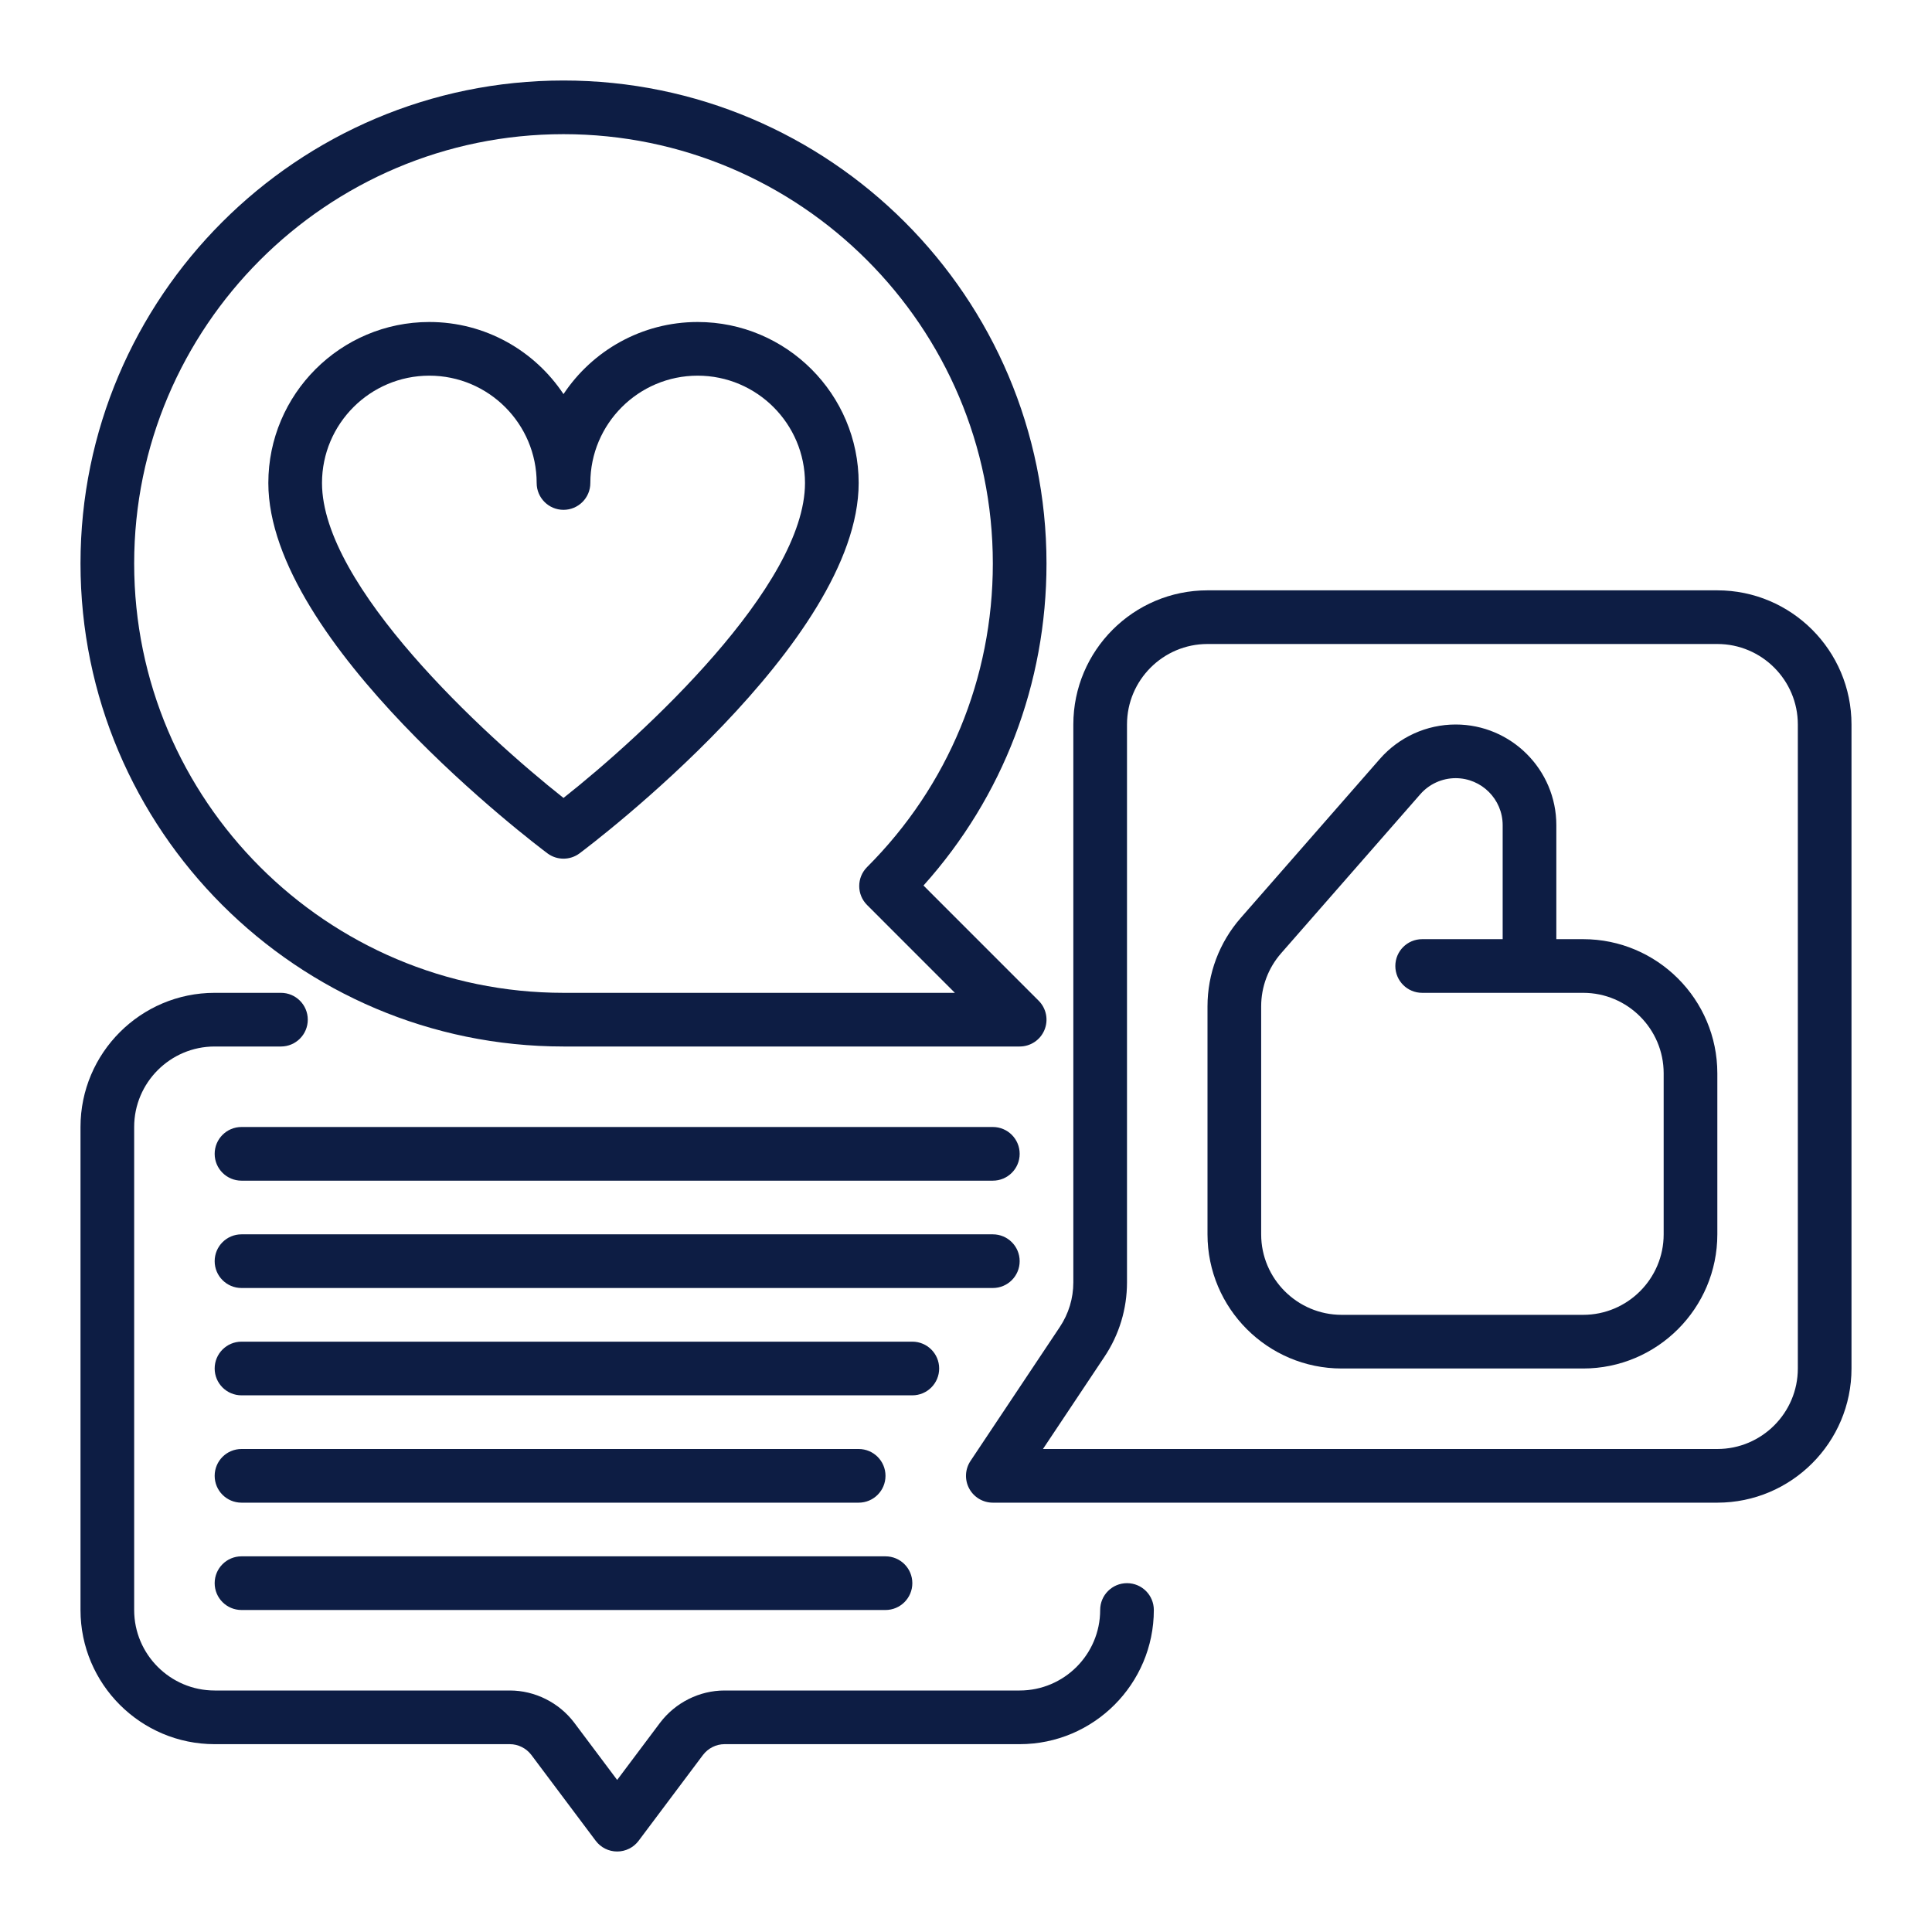
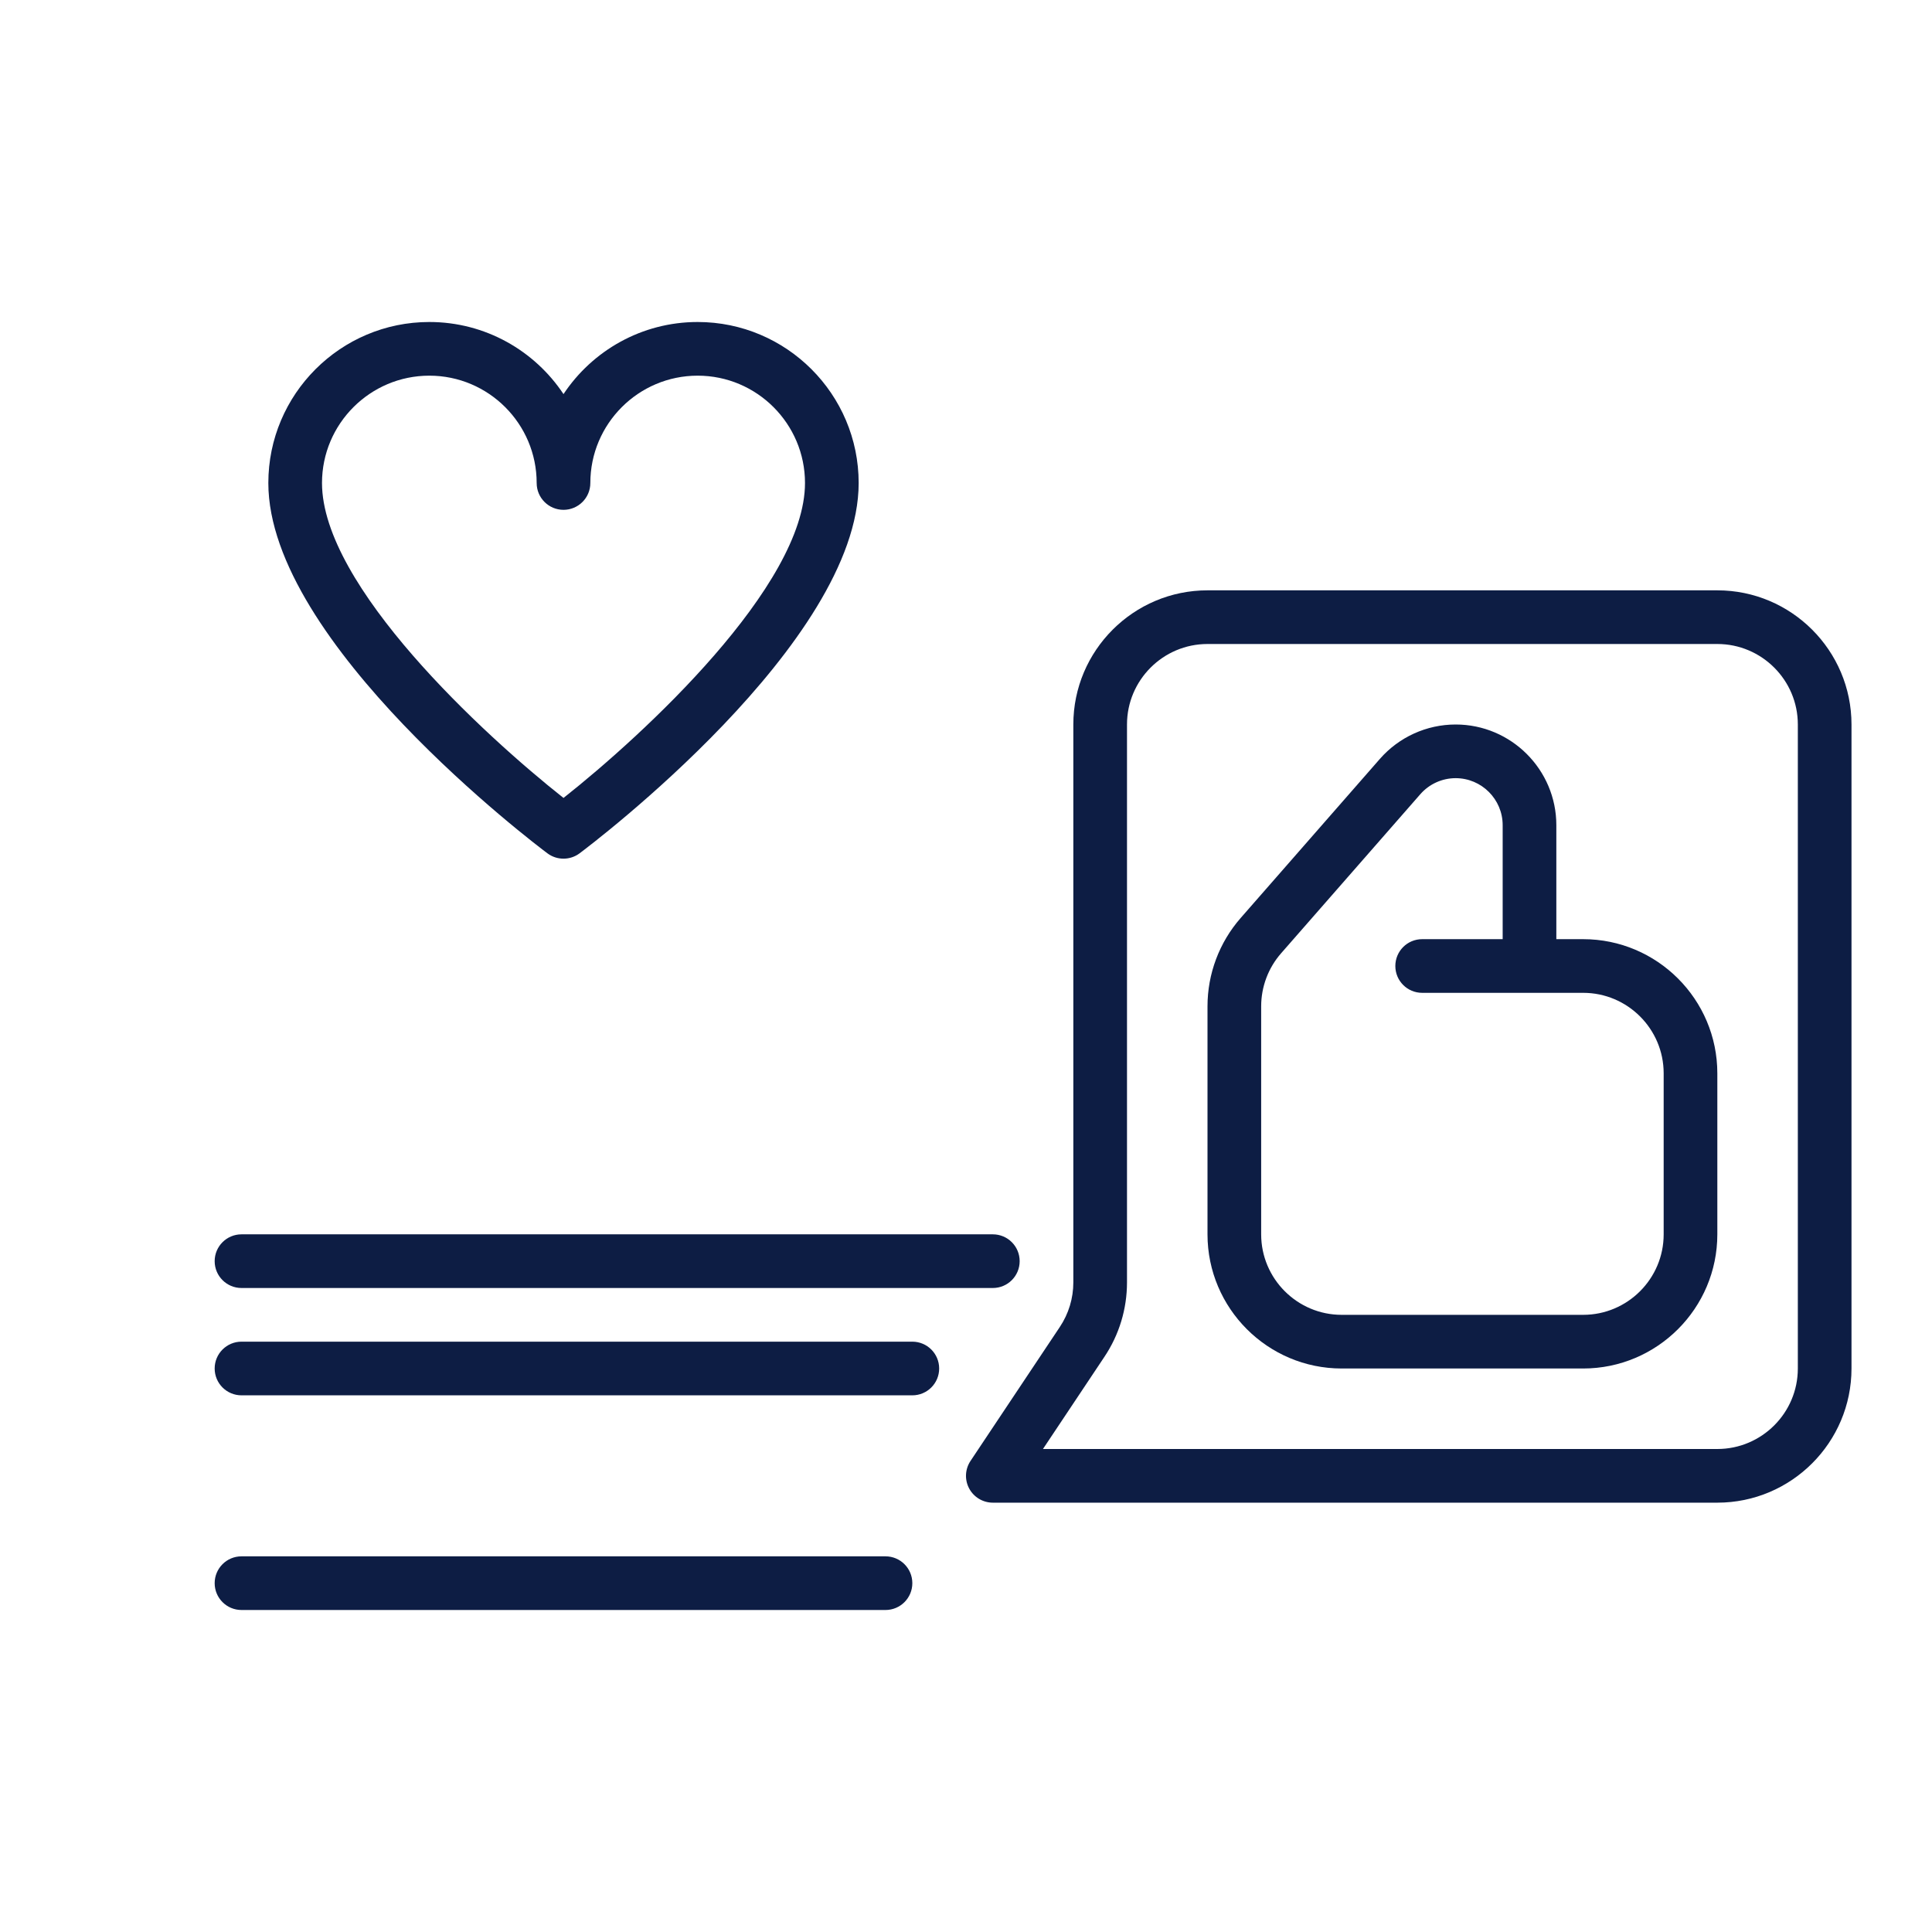
<svg xmlns="http://www.w3.org/2000/svg" width="72" height="72" viewBox="0 0 72 72" fill="none">
-   <path d="M21 39H38C38.404 39 38.77 38.757 38.924 38.383C39.079 38.009 38.993 37.579 38.707 37.293L34.416 33.001C37.38 29.697 39 25.473 39 21C39 11.075 30.925 3 21 3C11.075 3 3 11.075 3 21C3 30.925 11.075 39 21 39ZM21 5C29.822 5 37 12.178 37 21C37 25.273 35.336 29.292 32.314 32.313C31.923 32.704 31.923 33.337 32.314 33.727L35.586 37H21C12.178 37 5 29.822 5 21C5 12.178 12.178 5 21 5Z" fill="#0D1D44" />
  <path d="M20.401 31.801C20.579 31.934 20.789 32 21 32C21.211 32 21.421 31.934 21.599 31.801C22.024 31.483 32 23.952 32 18C32 14.691 29.309 12 26 12C23.916 12 22.076 13.068 21 14.687C19.924 13.068 18.084 12 16 12C12.691 12 10 14.691 10 18C10 23.952 19.976 31.483 20.401 31.801ZM16 14C18.206 14 20 15.794 20 18C20 18.553 20.448 19 21 19C21.552 19 22 18.553 22 18C22 15.794 23.794 14 26 14C28.206 14 30 15.794 30 18C30 21.833 23.98 27.383 21 29.737C18.02 27.383 12 21.833 12 18C12 15.794 13.794 14 16 14Z" fill="#0D1D44" />
  <path d="M64 22H45C42.243 22 40 24.243 40 27V47.789C40 48.384 39.826 48.959 39.496 49.453L36.168 54.445C35.963 54.752 35.944 55.147 36.118 55.472C36.292 55.797 36.631 56 37 56H64C66.757 56 69 53.757 69 51V27C69 24.243 66.757 22 64 22ZM67 51C67 52.654 65.654 54 64 54H38.868L41.16 50.562C41.71 49.739 42 48.78 42 47.789V27C42 25.346 43.346 24 45 24H64C65.654 24 67 25.346 67 27L67 51Z" fill="#0D1D44" />
  <path d="M59 35H58V30.752C58 28.684 56.316 27 54.248 27C53.167 27 52.138 27.467 51.425 28.281L46.236 34.211C45.439 35.122 45 36.291 45 37.503V46C45 48.757 47.243 51 50 51H59C61.757 51 64 48.757 64 46V40C64 37.243 61.757 35 59 35ZM62 46C62 47.654 60.654 49 59 49H50C48.346 49 47 47.654 47 46V37.503C47 36.775 47.264 36.074 47.742 35.527L52.93 29.599C53.263 29.218 53.743 29 54.248 29C55.214 29 56 29.786 56 30.752V35H53C52.447 35 52 35.447 52 36C52 36.553 52.447 37 53 37H59C60.654 37 62 38.346 62 40V46Z" fill="#0D1D44" />
-   <path d="M42 59C41.447 59 41 59.447 41 60C41 61.654 39.654 63 38 63H27C26.069 63 25.173 63.446 24.6 64.2L23 66.333L21.396 64.194C20.827 63.446 19.931 63 19 63H8C6.346 63 5 61.654 5 60V42C5 40.346 6.346 39 8 39H10.47C11.022 39 11.47 38.553 11.47 38C11.47 37.447 11.022 37 10.47 37H8C5.243 37 3 39.243 3 42V60C3 62.757 5.243 65 8 65H19C19.311 65 19.611 65.151 19.8 65.399L22.2 68.6C22.389 68.852 22.685 69 23 69C23.315 69 23.611 68.852 23.8 68.6L26.196 65.405C26.389 65.151 26.689 65 27 65H38C40.757 65 43 62.757 43 60C43 59.447 42.553 59 42 59Z" fill="#0D1D44" />
-   <path d="M37 42H9C8.448 42 8 42.447 8 43C8 43.553 8.448 44 9 44H37C37.553 44 38 43.553 38 43C38 42.447 37.553 42 37 42Z" fill="#0D1D44" />
  <path d="M38 47C38 46.447 37.553 46 37 46H9C8.448 46 8 46.447 8 47C8 47.553 8.448 48 9 48H37C37.553 48 38 47.553 38 47Z" fill="#0D1D44" />
  <path d="M35 51C35 50.447 34.552 50 34 50H9C8.448 50 8 50.447 8 51C8 51.553 8.448 52 9 52H34C34.552 52 35 51.553 35 51Z" fill="#0D1D44" />
-   <path d="M9 56H32C32.552 56 33 55.553 33 55C33 54.447 32.552 54 32 54H9C8.448 54 8 54.447 8 55C8 55.553 8.448 56 9 56Z" fill="#0D1D44" />
  <path d="M9 60H33C33.552 60 34 59.553 34 59C34 58.447 33.552 58 33 58H9C8.448 58 8 58.447 8 59C8 59.553 8.448 60 9 60Z" fill="#0D1D44" />
</svg>